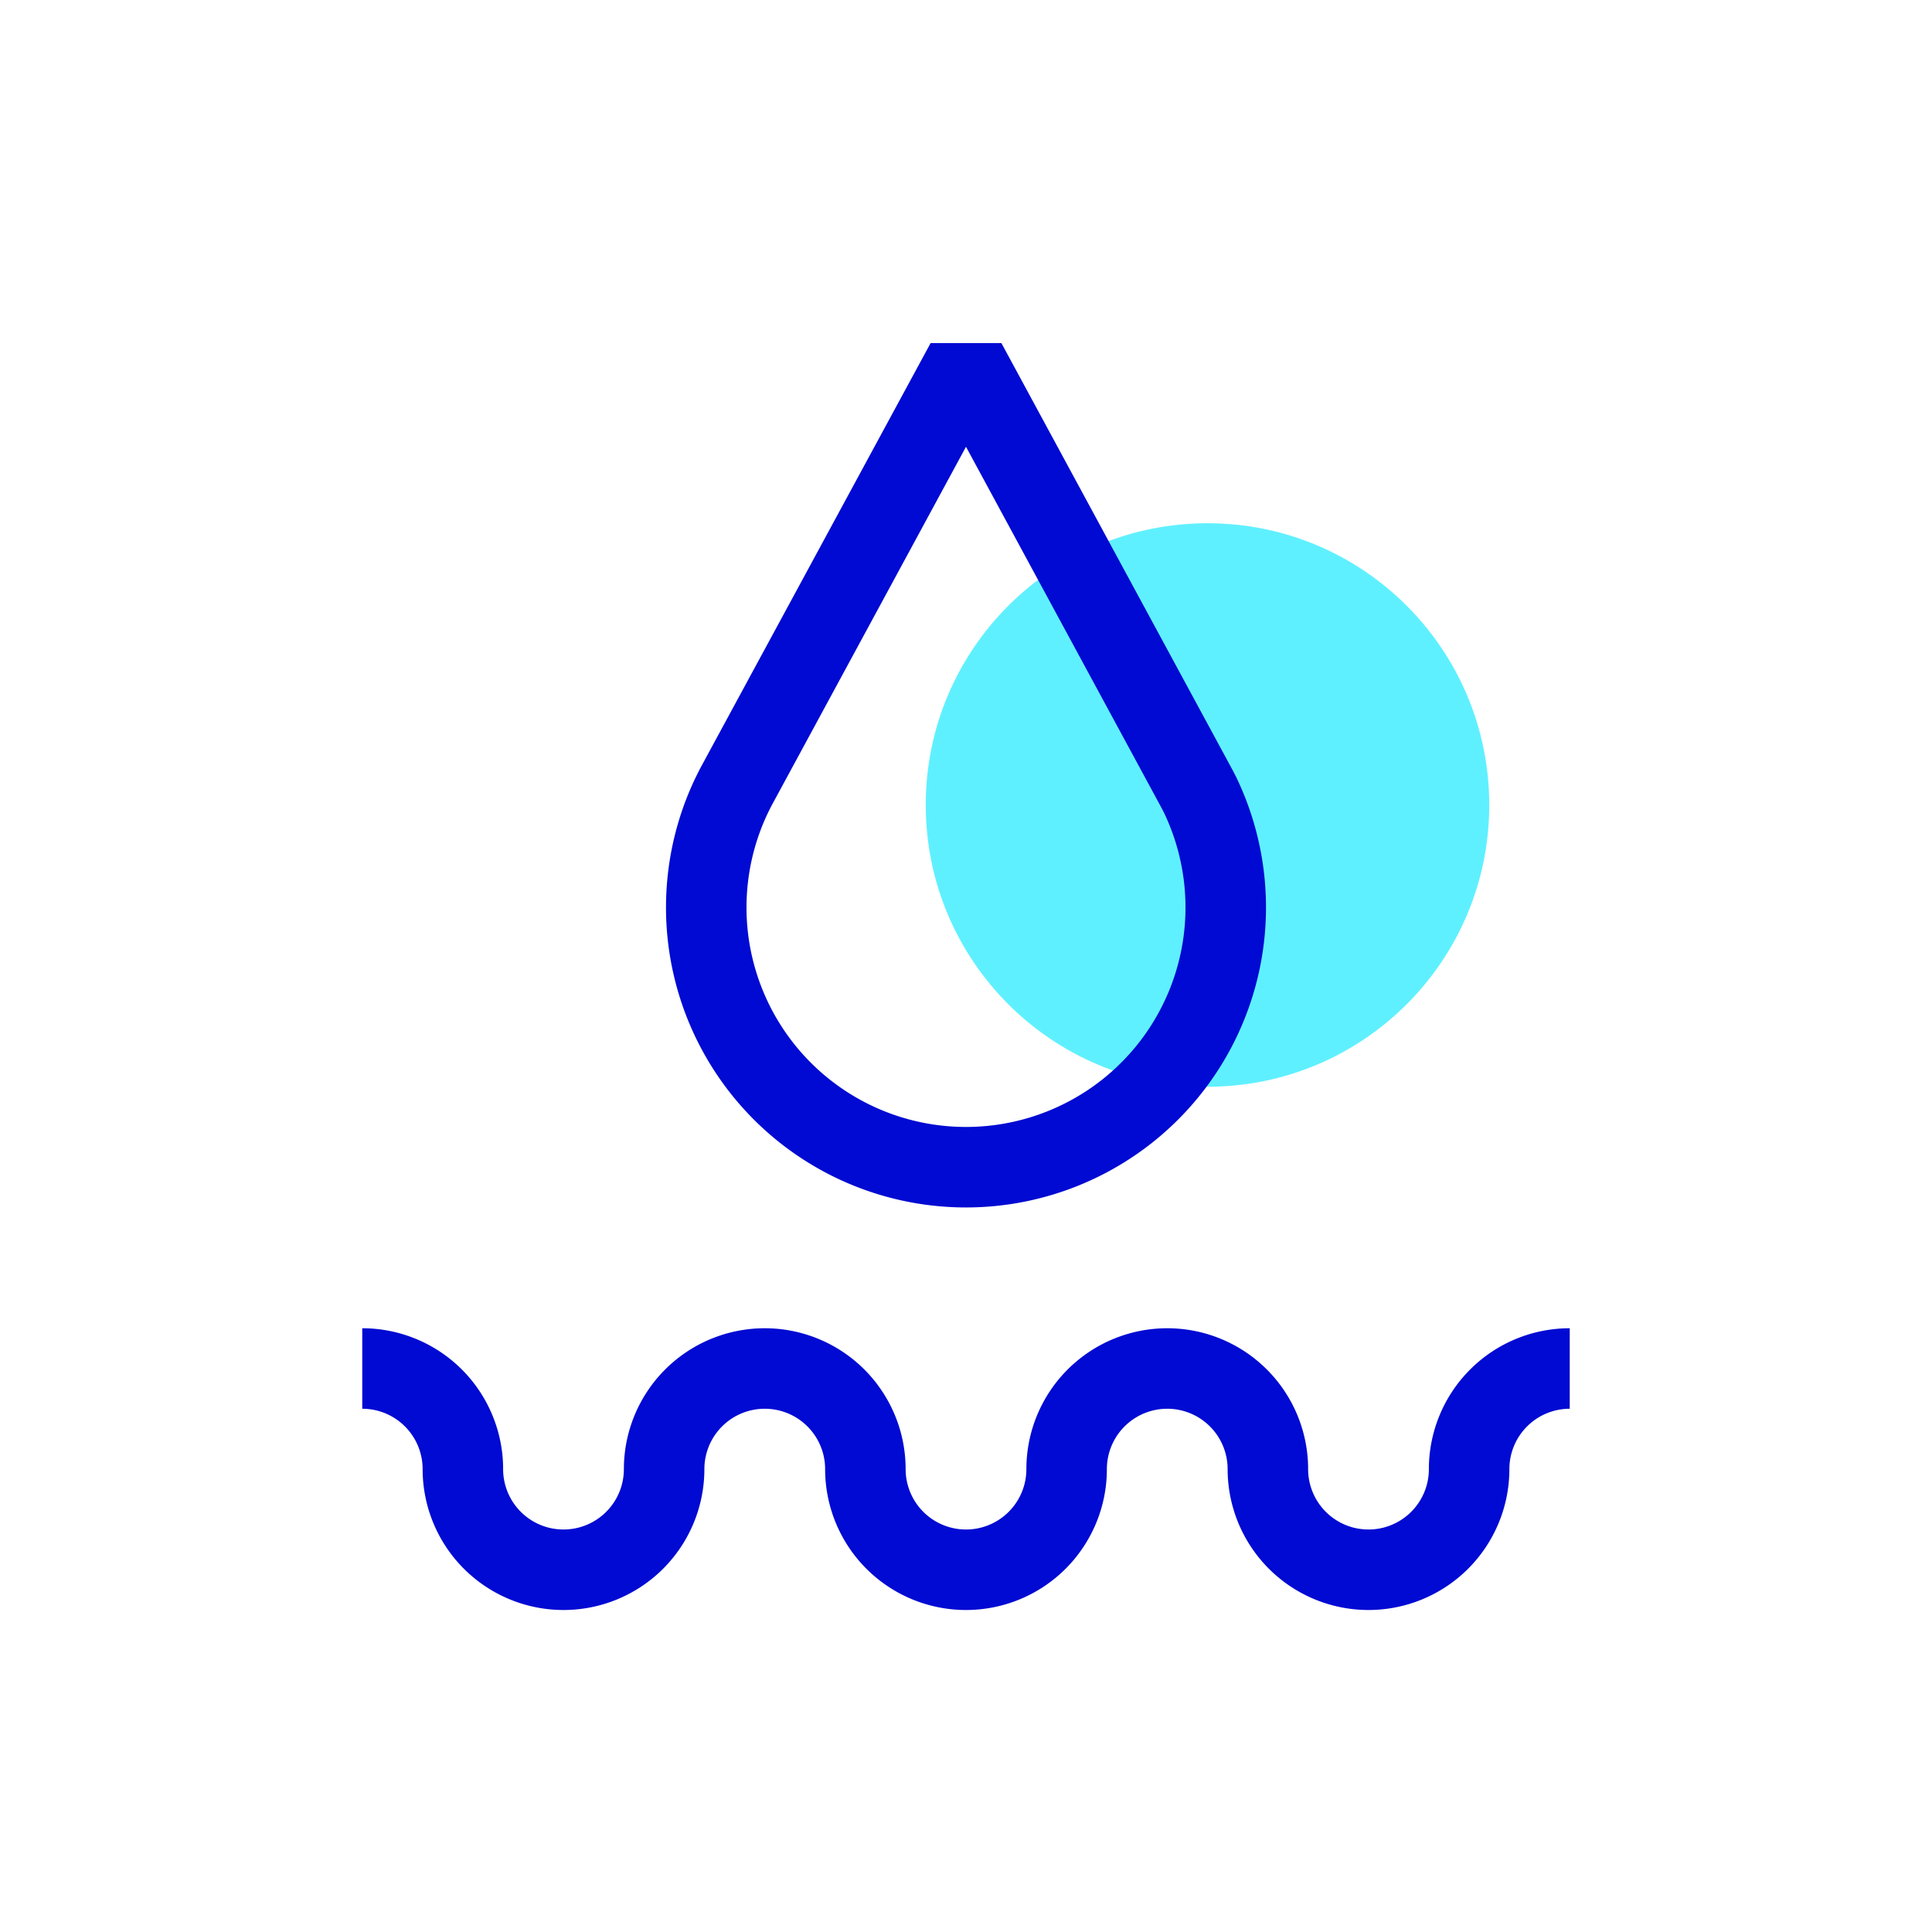
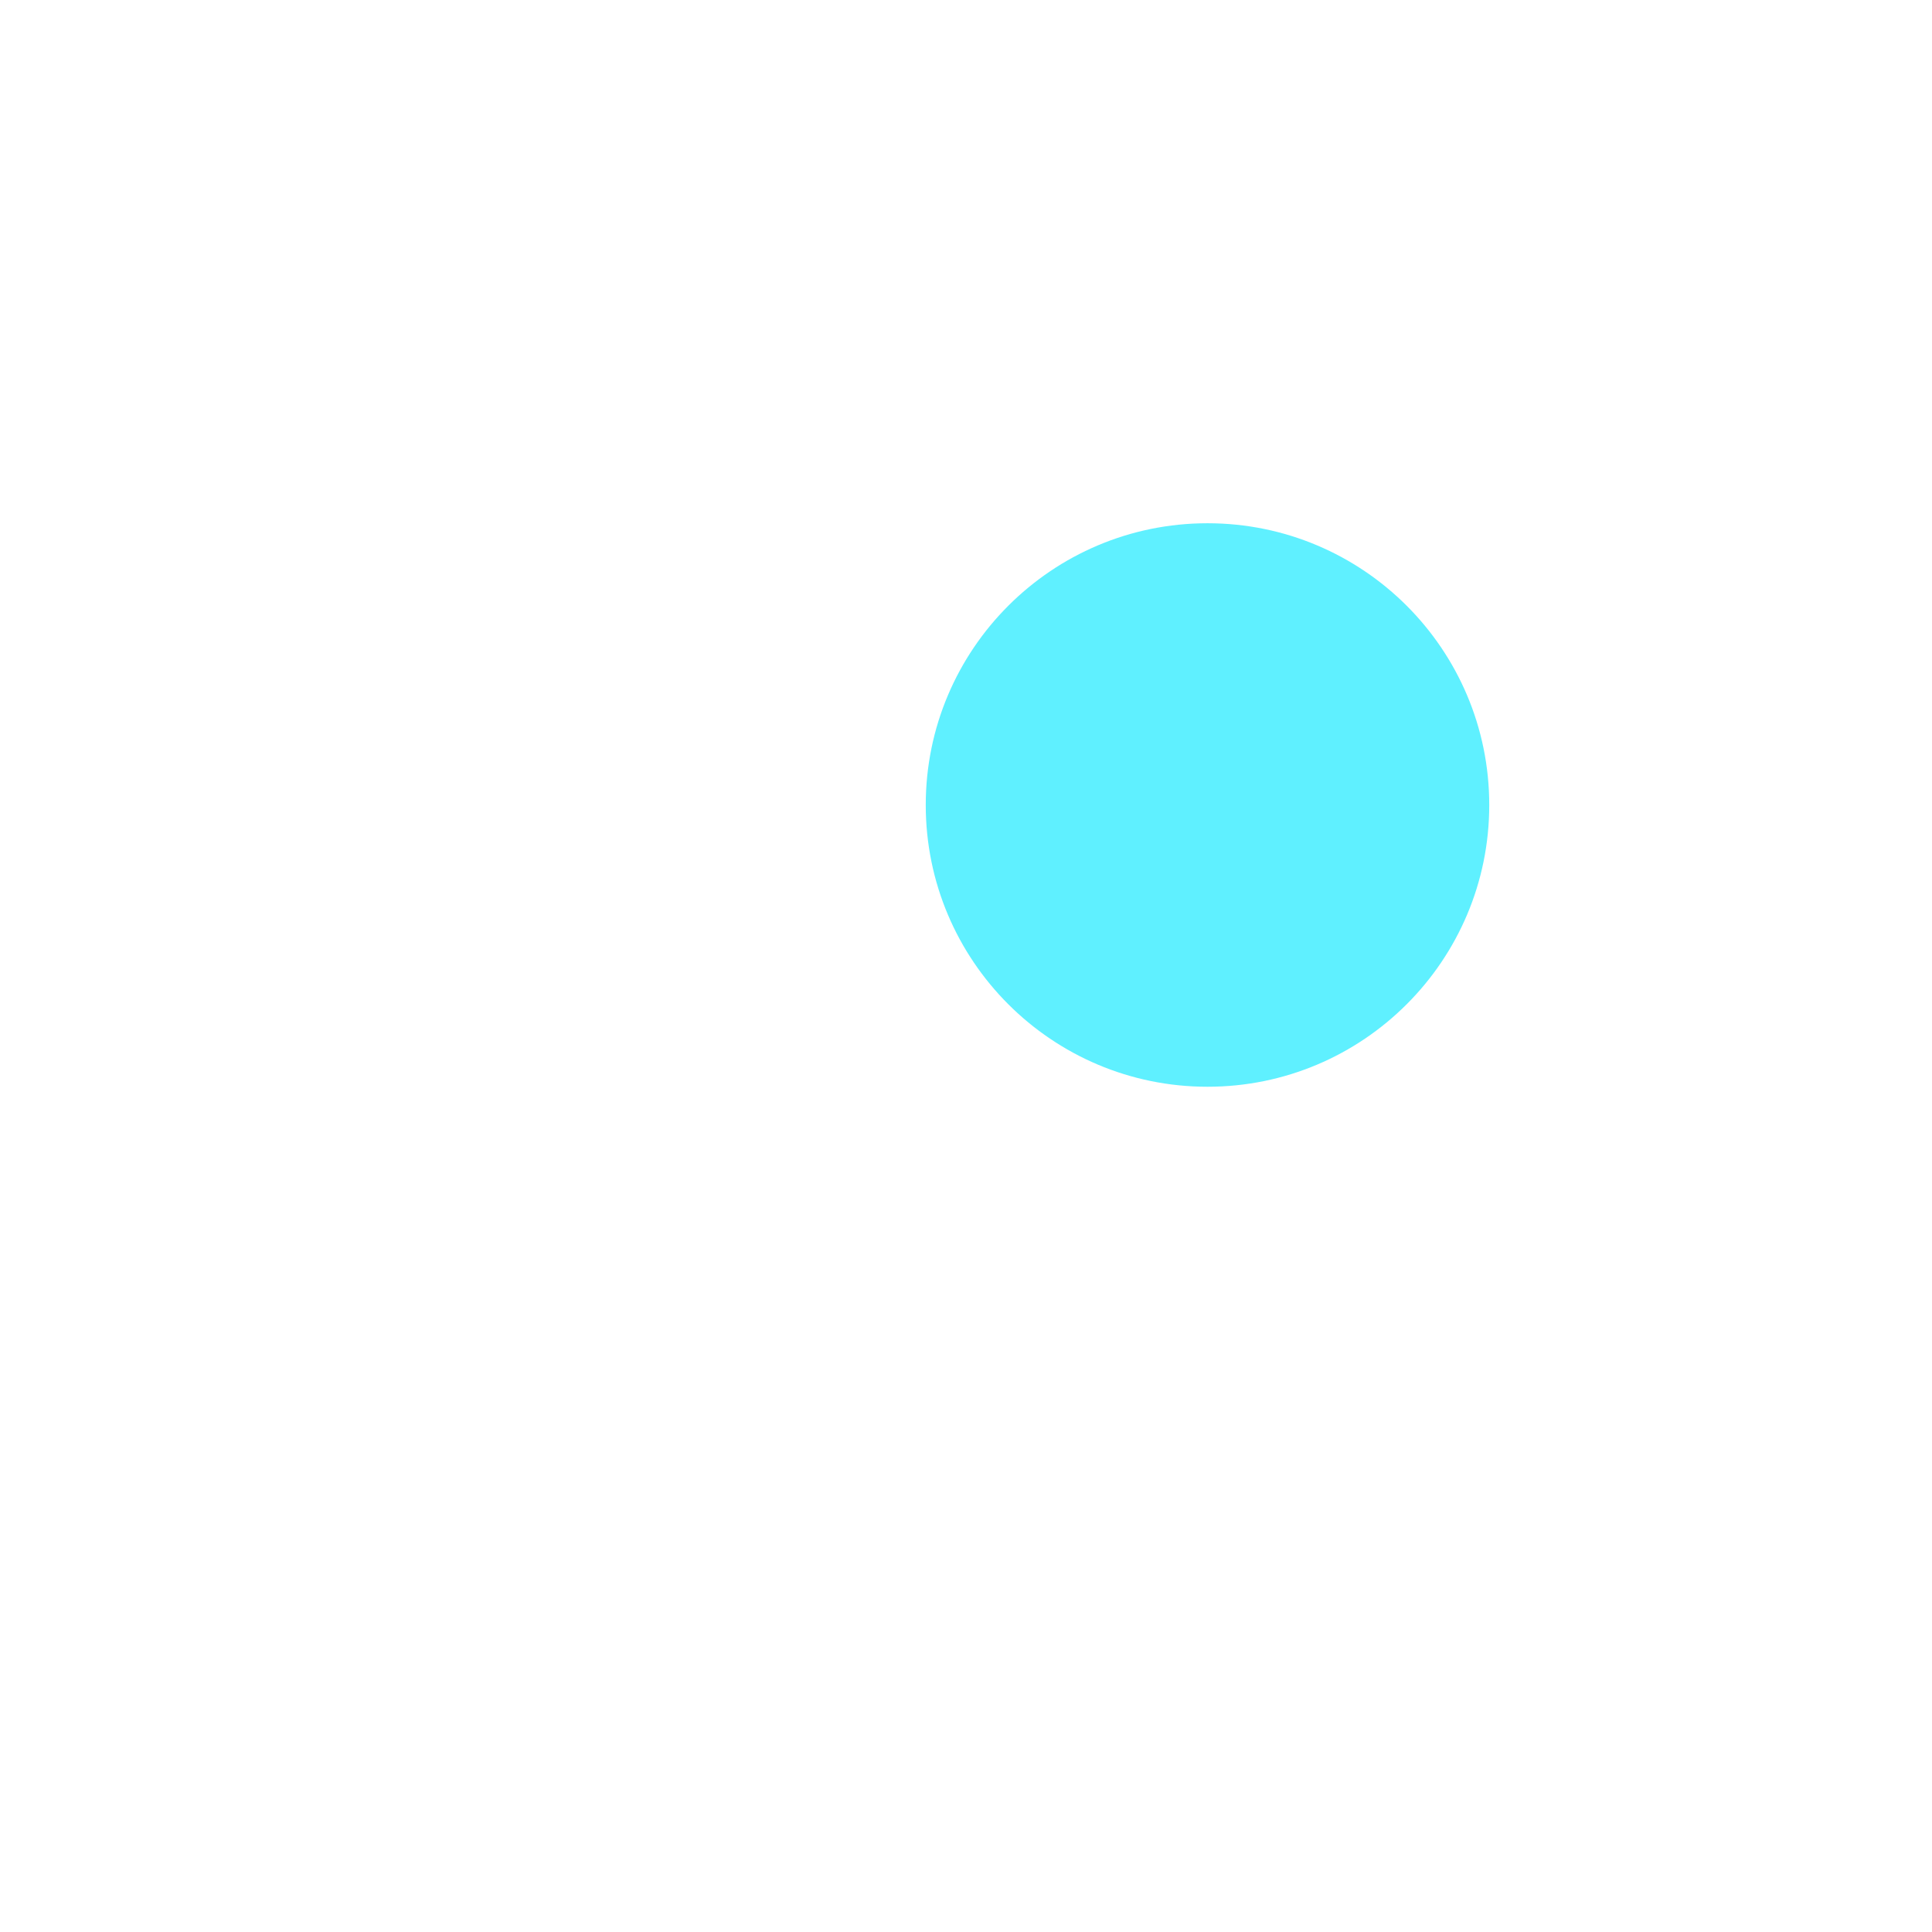
<svg xmlns="http://www.w3.org/2000/svg" data-name="Layer 1" viewBox="0 0 144 144">
  <circle cx="90" cy="60" r="21" fill="#5ff0ff" />
-   <path fill="none" stroke="#000ad2" stroke-linejoin="bevel" stroke-width="6" d="M27 102a7.5 7.5 0 0 1 7.5 7.5M42 117a7.5 7.5 0 0 1-7.5-7.5M49.5 109.5A7.5 7.5 0 0 1 42 117M57 102a7.5 7.5 0 0 1 7.5 7.5M72 117a7.5 7.5 0 0 1-7.5-7.5M79.5 109.5A7.5 7.5 0 0 1 72 117M49.5 109.5A7.5 7.5 0 0 1 57 102M87 102a7.5 7.5 0 0 1 7.5 7.5M102 117a7.5 7.5 0 0 1-7.5-7.5M109.5 109.5a7.5 7.5 0 0 1-7.5 7.5M79.5 109.5A7.5 7.5 0 0 1 87 102M109.5 109.5a7.5 7.5 0 0 1 7.5-7.5M54.82 58.71l-.25.5a19.36 19.36 0 1 0 34.86 0l-.18-.35L72 27z" />
</svg>